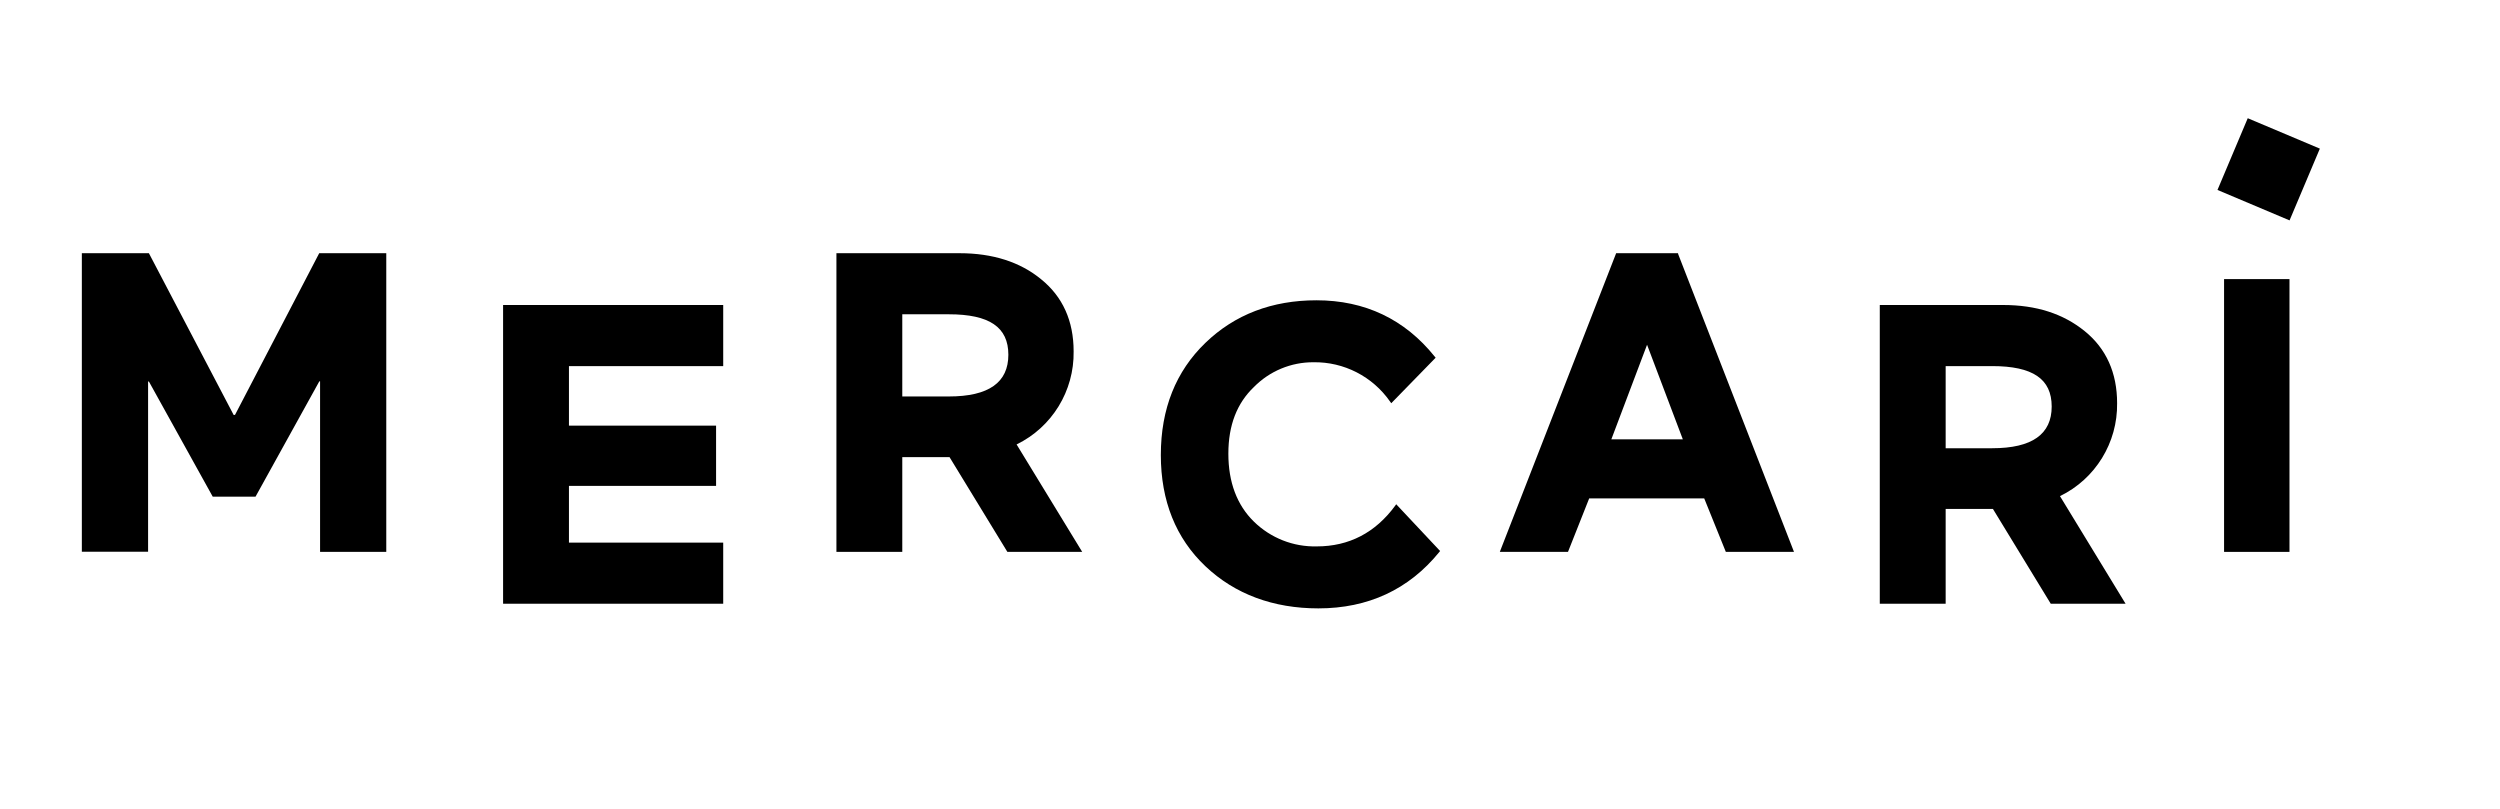
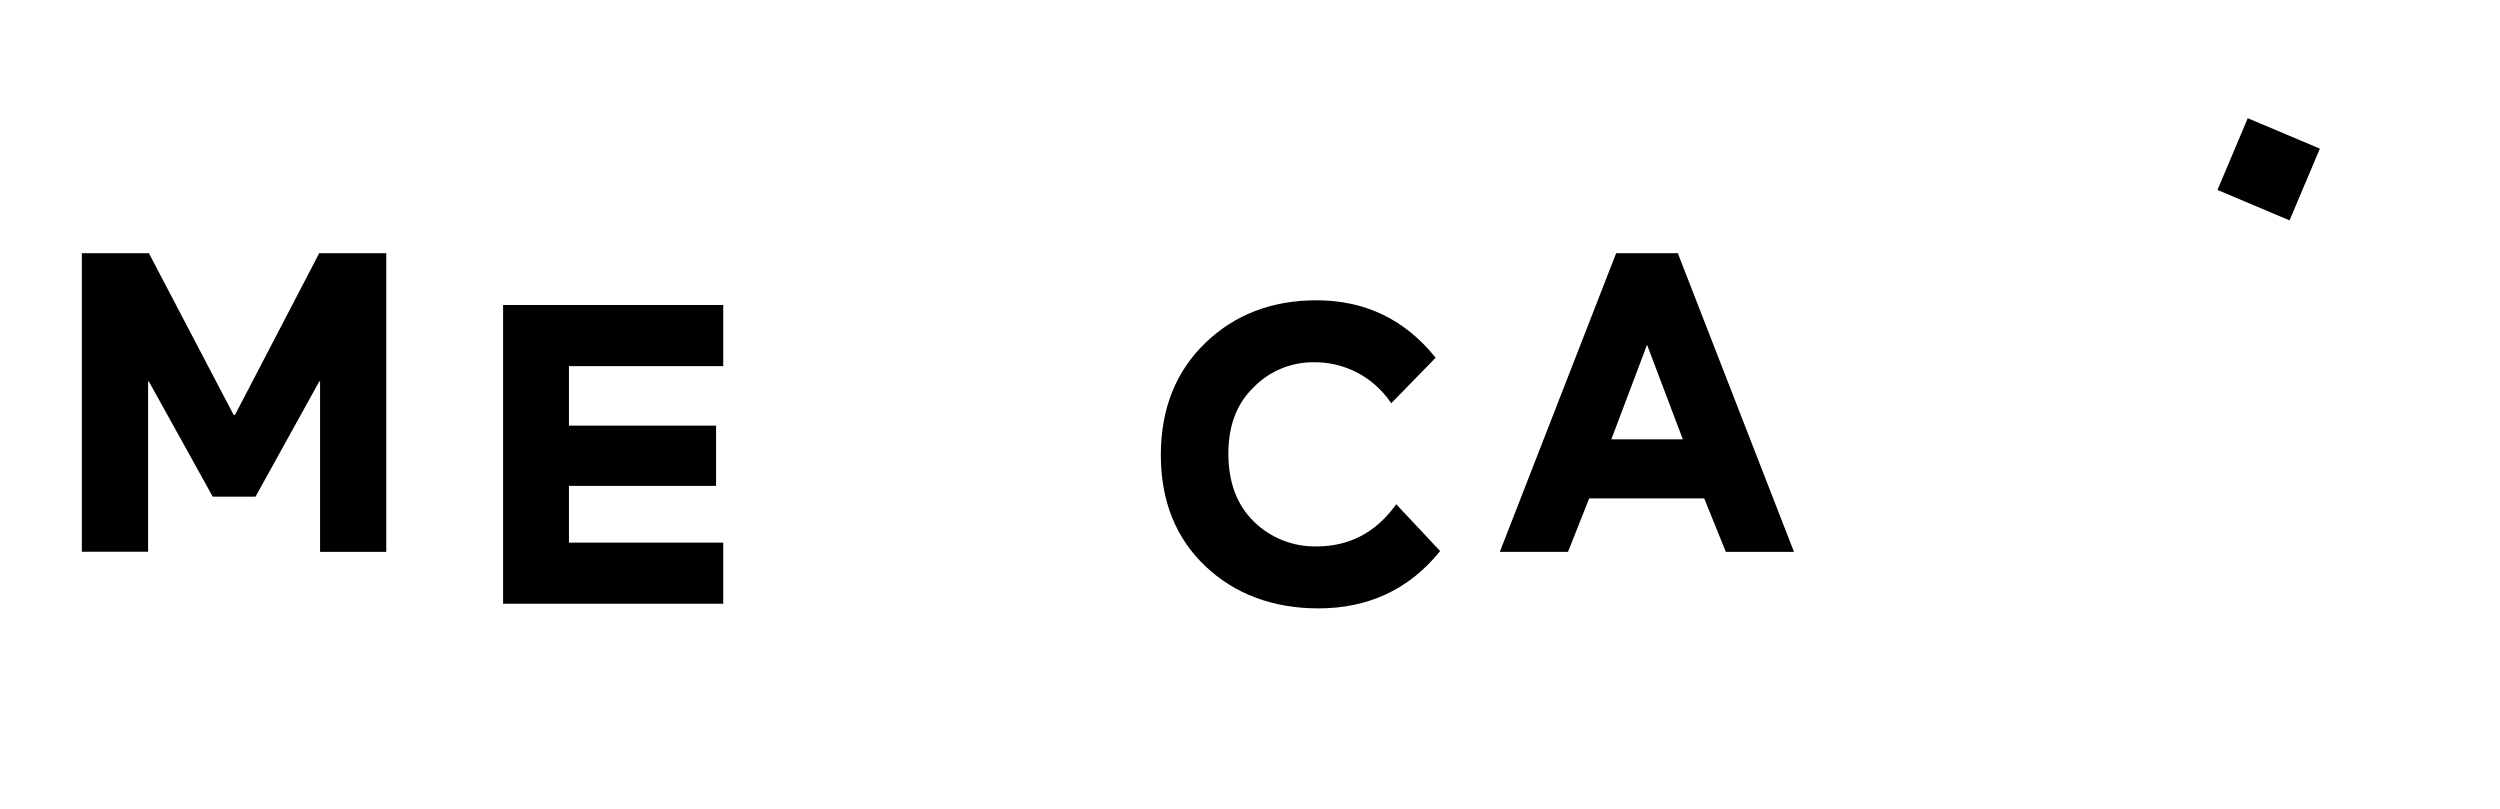
<svg xmlns="http://www.w3.org/2000/svg" width="102" height="33" viewBox="0 0 102 33" fill="none">
  <g id="full leaf_logo">
    <g id="Mercari_Logo-01">
      <path id="Shape" d="M29.507 24.632V22.139H23.213V19.824H29.216V17.366H23.213V14.938H29.507V12.444H20.526V24.632H29.507Z" fill="black" />
-       <path id="Shape_2" fill-rule="evenodd" clip-rule="evenodd" d="M42.479 11.395C43.359 12.105 43.804 13.095 43.804 14.336C43.83 15.949 42.922 17.43 41.477 18.133L44.154 22.517H41.101L38.741 18.651H36.813V22.517H34.126V10.331H39.151C40.502 10.331 41.623 10.689 42.479 11.395ZM38.711 12.823H36.813V16.176H38.711C40.349 16.176 41.141 15.6 41.141 14.474C41.141 13.348 40.369 12.823 38.711 12.823Z" fill="black" />
-       <path id="Shape_3" d="M56.921 20.636C56.113 21.735 55.039 22.293 53.726 22.293C52.769 22.317 51.842 21.952 51.157 21.28C50.467 20.604 50.117 19.673 50.117 18.511C50.117 17.349 50.467 16.453 51.157 15.793C51.799 15.14 52.676 14.775 53.589 14.78C54.831 14.76 56.002 15.361 56.715 16.384L56.763 16.452L58.574 14.595L58.535 14.547C57.313 13.025 55.69 12.252 53.71 12.252C51.903 12.252 50.379 12.831 49.18 13.989C47.98 15.146 47.362 16.672 47.362 18.566C47.362 20.434 47.974 21.96 49.181 23.103C50.388 24.247 51.955 24.822 53.789 24.822C55.82 24.822 57.479 24.051 58.718 22.529L58.756 22.481L56.965 20.573L56.921 20.636Z" fill="black" />
+       <path id="Shape_3" d="M56.921 20.636C56.113 21.735 55.039 22.293 53.726 22.293C52.769 22.317 51.842 21.952 51.157 21.28C50.467 20.604 50.117 19.673 50.117 18.511C50.117 17.349 50.467 16.453 51.157 15.793C51.799 15.14 52.676 14.775 53.589 14.78C54.831 14.76 56.002 15.361 56.715 16.384L56.763 16.452L58.574 14.595C57.313 13.025 55.69 12.252 53.71 12.252C51.903 12.252 50.379 12.831 49.18 13.989C47.98 15.146 47.362 16.672 47.362 18.566C47.362 20.434 47.974 21.96 49.181 23.103C50.388 24.247 51.955 24.822 53.789 24.822C55.82 24.822 57.479 24.051 58.718 22.529L58.756 22.481L56.965 20.573L56.921 20.636Z" fill="black" />
      <path id="Shape_4" fill-rule="evenodd" clip-rule="evenodd" d="M65.939 10.331H68.462L68.472 10.374L73.195 22.517H70.414L69.532 20.334H64.839L63.974 22.517H61.193L61.228 22.424L65.939 10.331ZM65.742 17.926H68.66L67.2 14.066L65.742 17.926Z" fill="black" />
-       <path id="Shape_5" fill-rule="evenodd" clip-rule="evenodd" d="M85.053 13.508C85.932 14.218 86.378 15.208 86.378 16.45C86.401 18.062 85.492 19.541 84.047 20.242L86.724 24.633H83.671L81.311 20.764H79.383V24.633H76.695V12.444H81.725C83.076 12.444 84.175 12.797 85.053 13.508ZM81.281 14.937H79.383V18.288H81.281C82.915 18.288 83.709 17.712 83.709 16.587C83.709 15.461 82.938 14.937 81.281 14.937Z" fill="black" />
-       <path id="Rectangle-path" d="M90.742 11.387H93.411V22.517H90.742V11.387Z" fill="black" />
      <path id="Rectangle-path_2" d="M90.473 7.75L91.708 4.823L94.65 6.064L93.414 8.992L90.473 7.75Z" fill="black" />
      <path id="Shape_6" d="M9.588 16.928L13.024 10.331H15.76V22.517H13.059V15.559H13.028L10.426 20.263H8.679L6.075 15.566H6.042V22.512H3.339V10.331H6.075L9.532 16.928H9.588Z" fill="black" />
    </g>
  </g>
</svg>